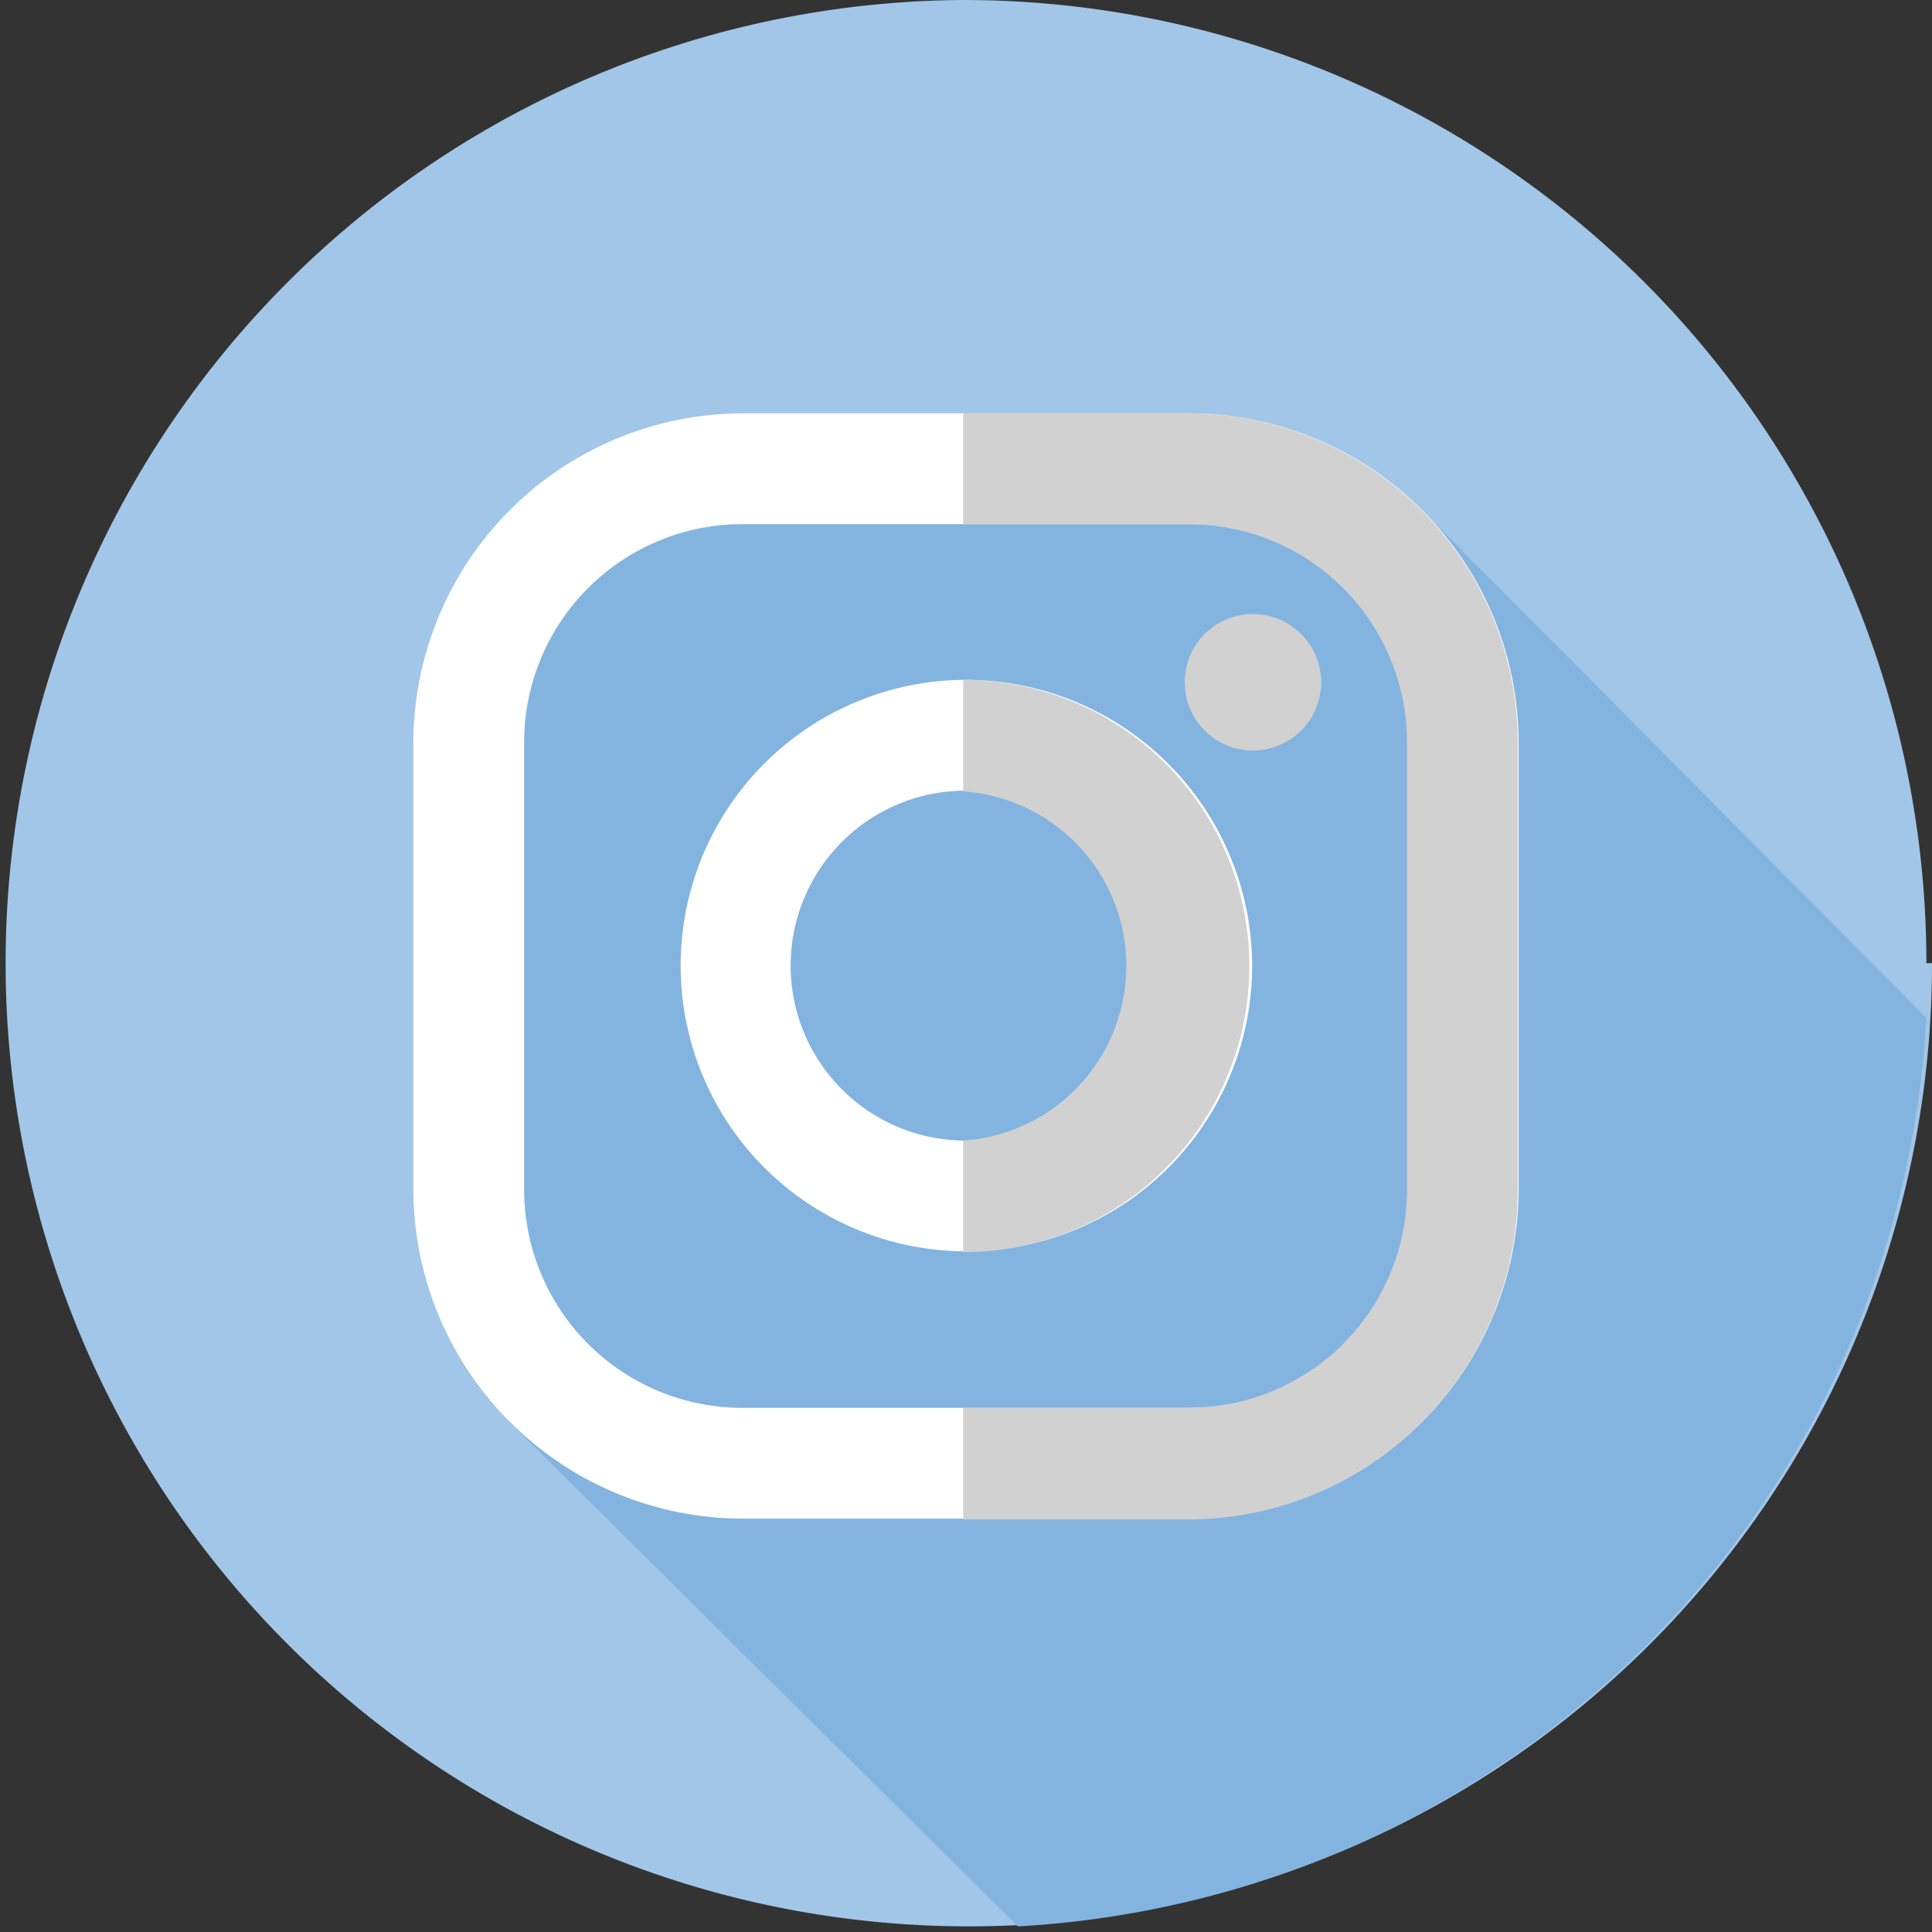
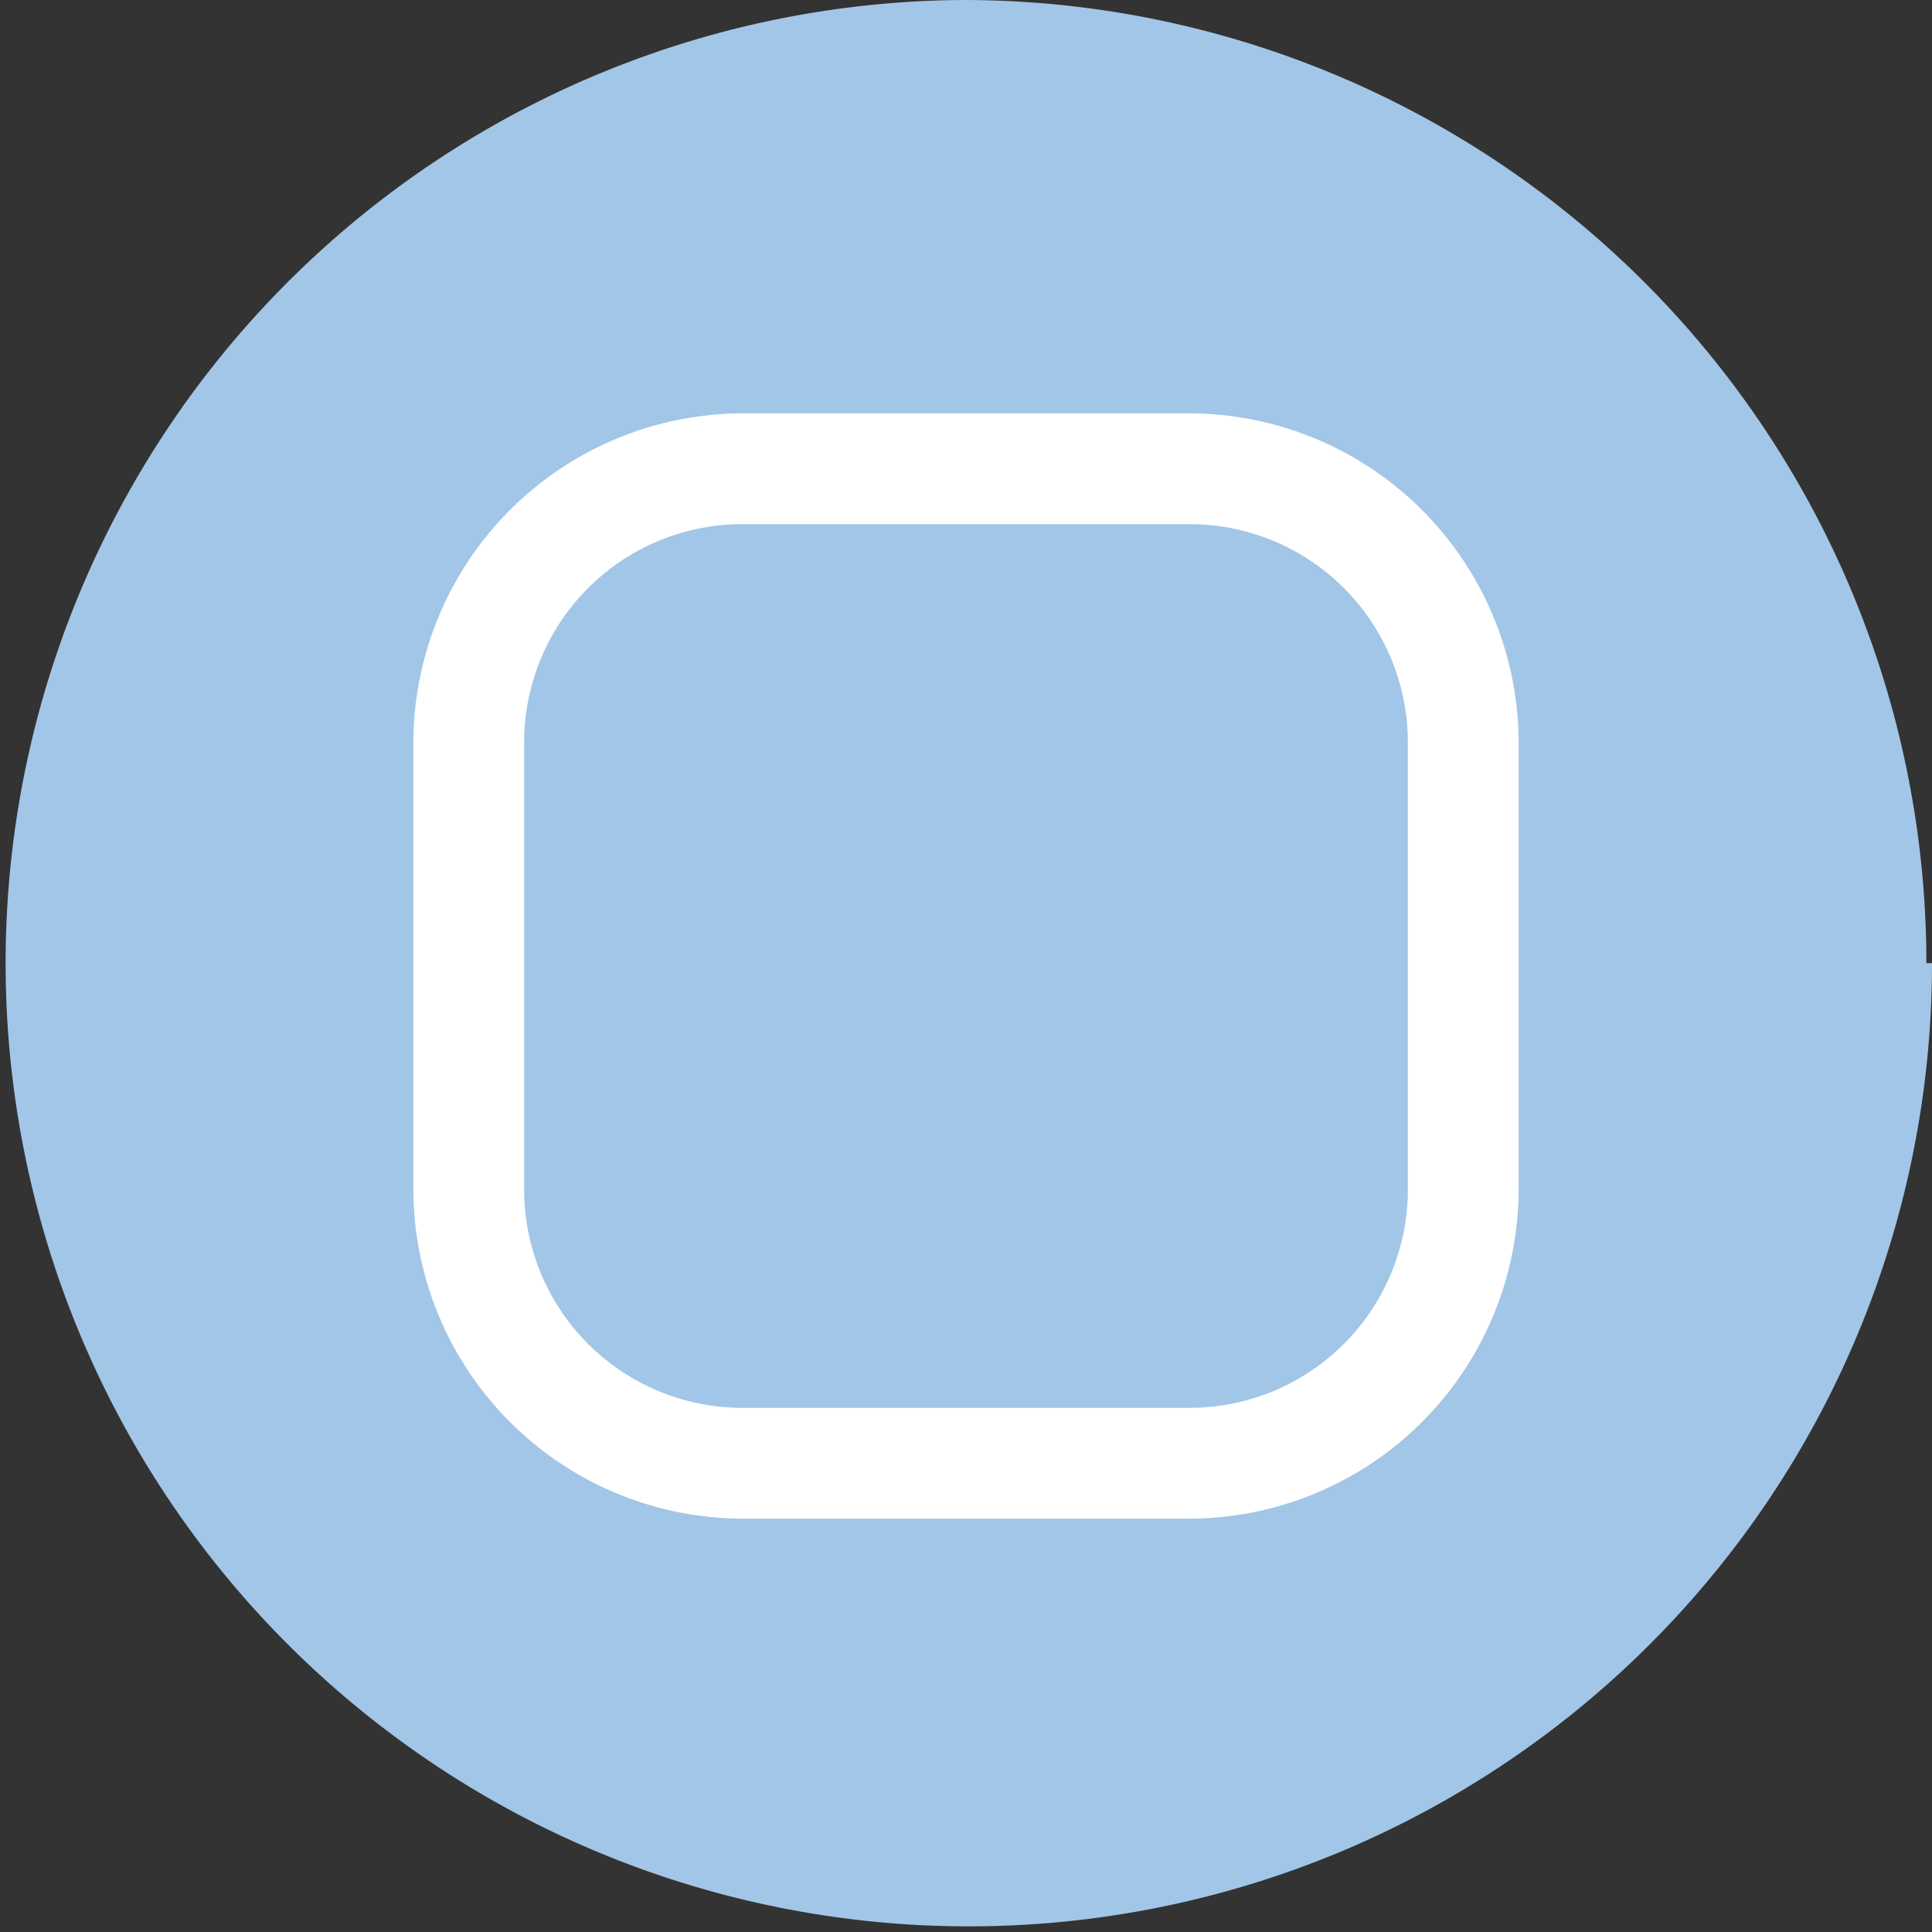
<svg xmlns="http://www.w3.org/2000/svg" viewBox="0 0 24.07 24.07">
  <rect x="0" y="0" width="24.07" height="24.07" fill="#333333" stroke="none" />
  <defs>
    <style>.cls-1{fill:#a2c6e7;}.cls-2{fill:#83b4e0;}.cls-3{fill:#fff;}.cls-4{fill:#d1d1d1;}</style>
  </defs>
  <title>social-ins</title>
  <g id="Calque_2" data-name="Calque 2">
    <g id="Calque_1-2" data-name="Calque 1">
      <path class="cls-1" d="M24.07,12A12,12,0,1,1,12,0a12,12,0,0,1,12,12Zm0,0" />
-       <path class="cls-2" d="M17.61,6.25a20.25,20.25,0,0,1-4.45,0C11.06,6.12,8,5.15,6.85,7.09c-1.82,3.11-.92,7.1-.5,10.63L12.68,24A12,12,0,0,0,24,12.68Zm0,0" />
      <path class="cls-3" d="M14.82,5.15H9.25a4.11,4.11,0,0,0-4.1,4.1v5.57a4.11,4.11,0,0,0,4.1,4.1h5.57a4.11,4.11,0,0,0,4.1-4.1V9.25a4.11,4.11,0,0,0-4.1-4.1Zm2.72,9.67a2.72,2.72,0,0,1-2.72,2.72H9.25a2.72,2.72,0,0,1-2.72-2.72V9.25A2.72,2.72,0,0,1,9.25,6.53h5.57a2.72,2.72,0,0,1,2.72,2.72Zm0,0" />
-       <path class="cls-3" d="M12,8.47A3.56,3.56,0,1,0,15.6,12,3.57,3.57,0,0,0,12,8.47Zm0,5.74A2.18,2.18,0,1,1,14.21,12,2.18,2.18,0,0,1,12,14.21Zm0,0" />
-       <path class="cls-4" d="M16.46,8.5a.85.85,0,1,1-.85-.85.85.85,0,0,1,.85.85Zm0,0" />
-       <path class="cls-4" d="M14.82,5.15H12V6.53h2.81a2.72,2.72,0,0,1,2.72,2.72v5.57a2.72,2.72,0,0,1-2.72,2.72H12v1.39h2.81a4.11,4.11,0,0,0,4.1-4.1V9.25a4.11,4.11,0,0,0-4.1-4.1Zm0,0" />
-       <path class="cls-4" d="M12,8.47h0V9.86h0a2.18,2.18,0,0,1,0,4.35h0v1.39h0a3.56,3.56,0,0,0,0-7.13Zm0,0" />
    </g>
  </g>
</svg>